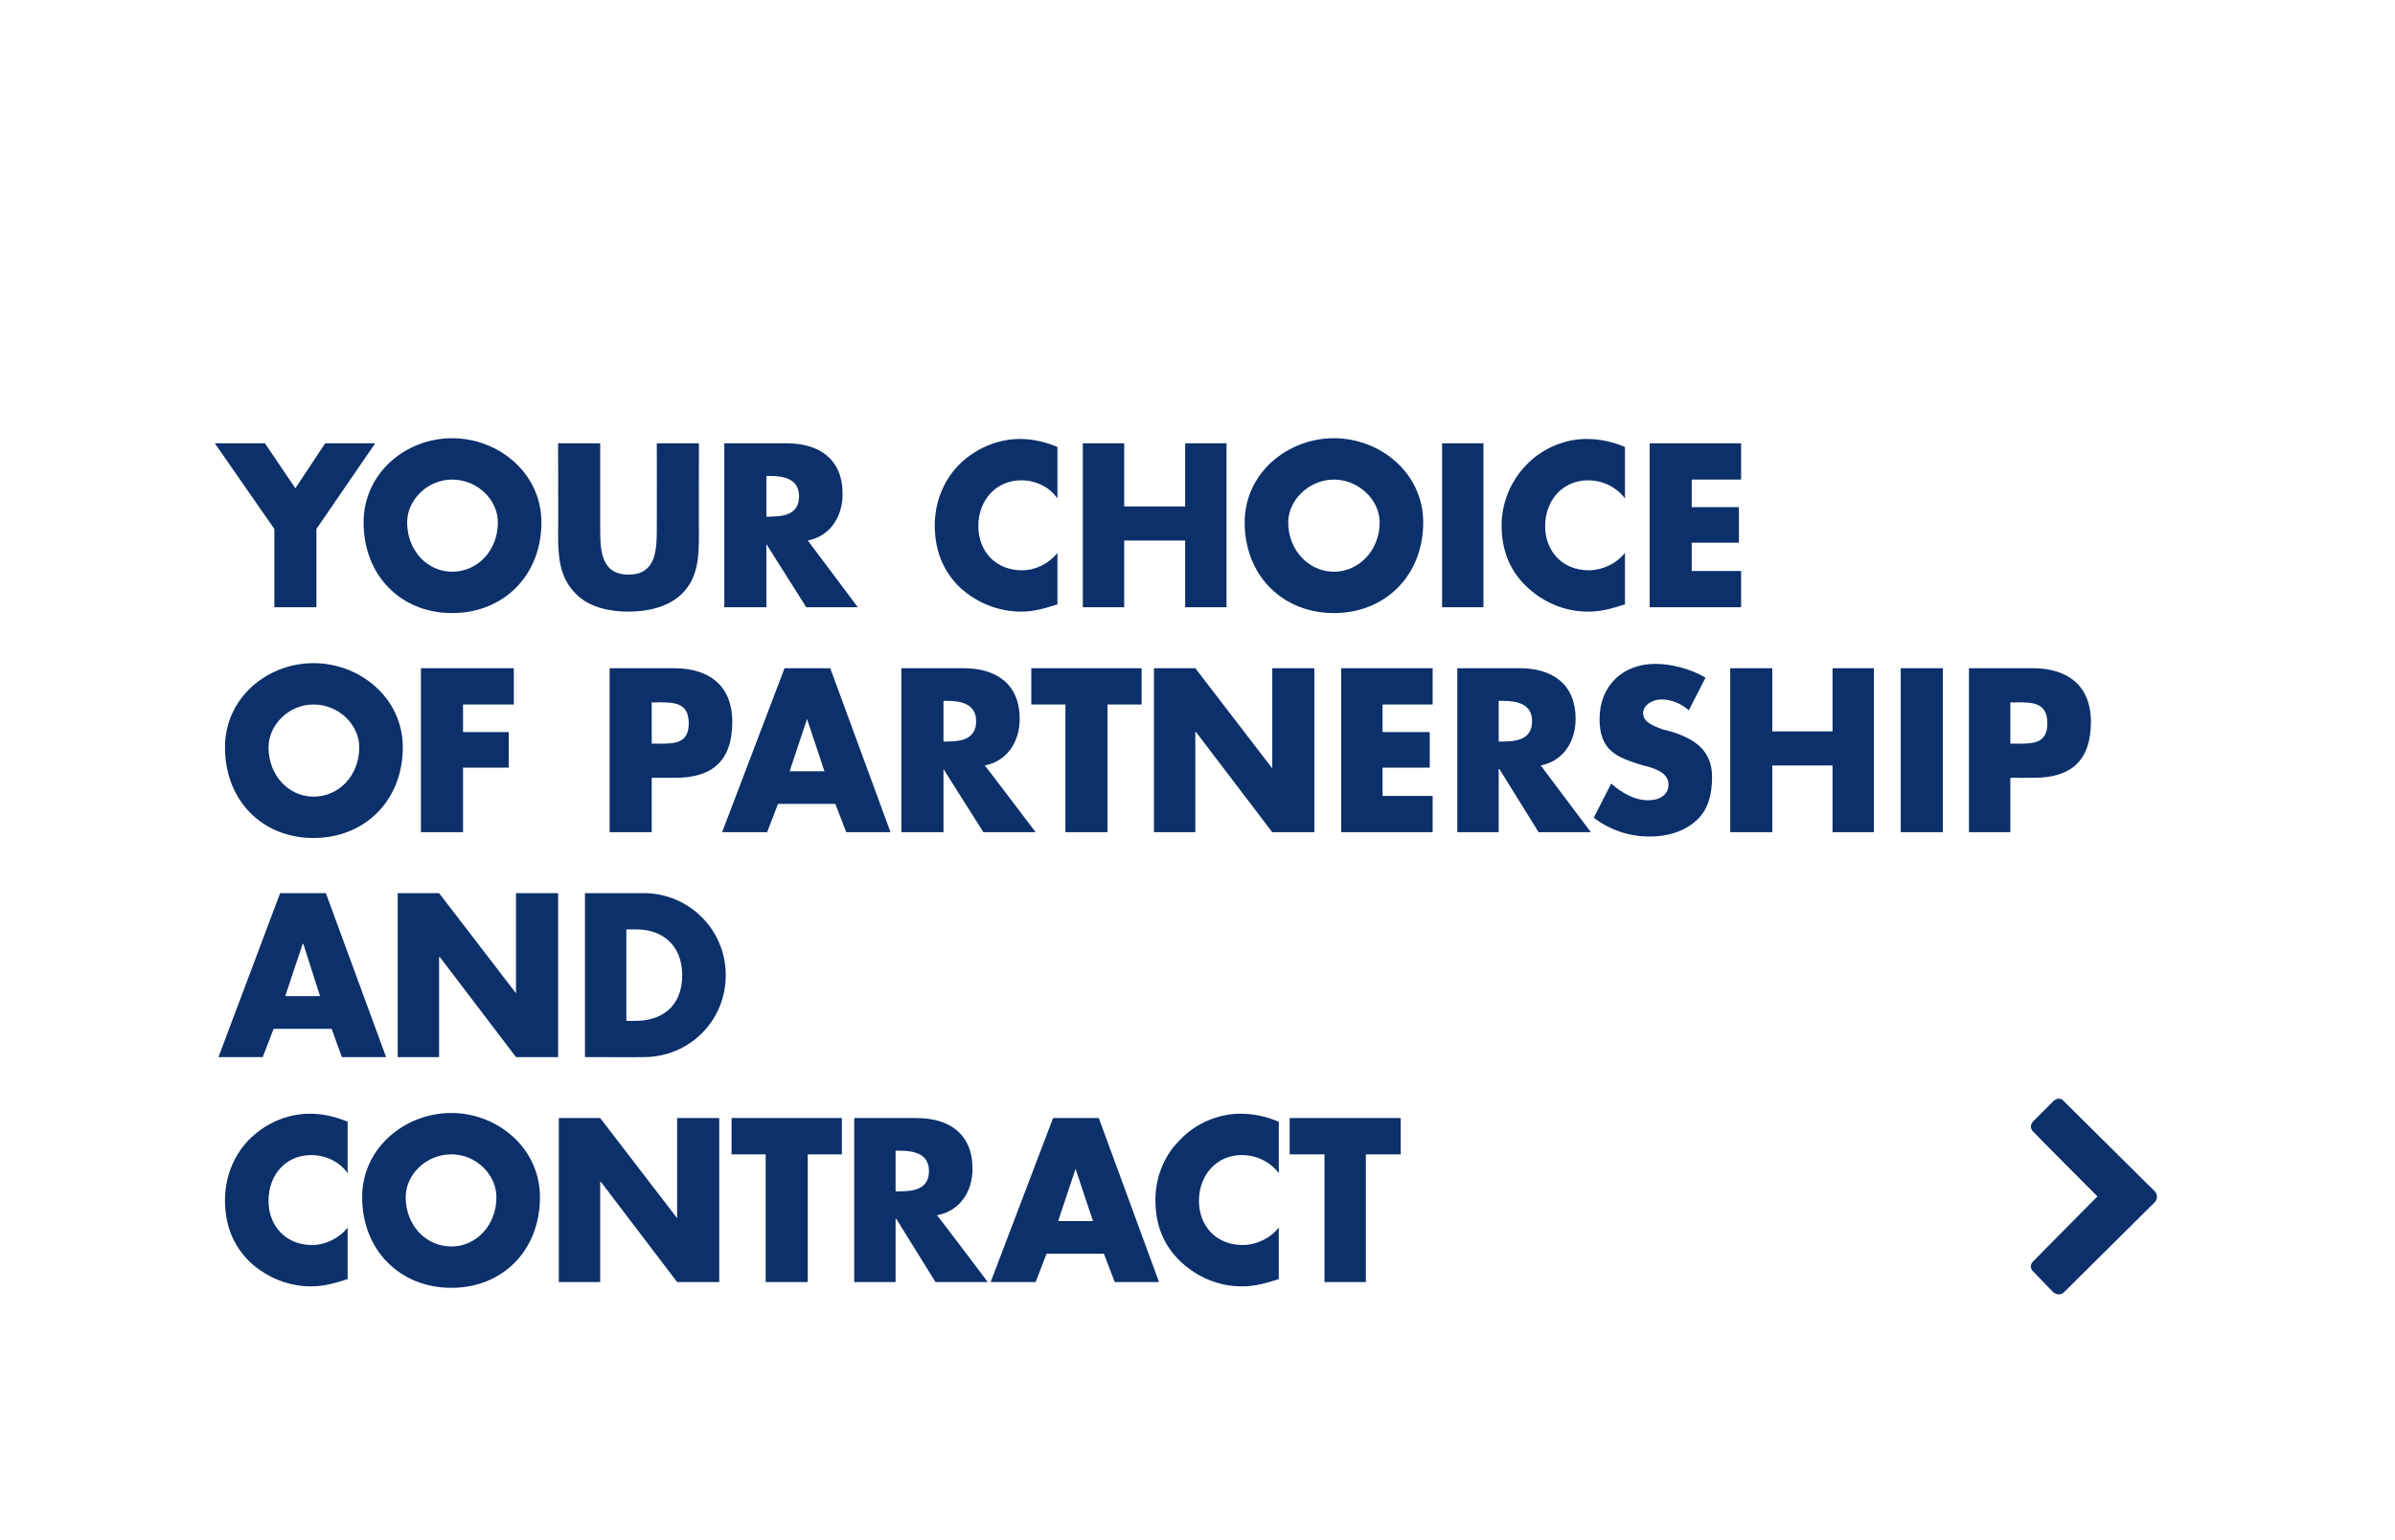
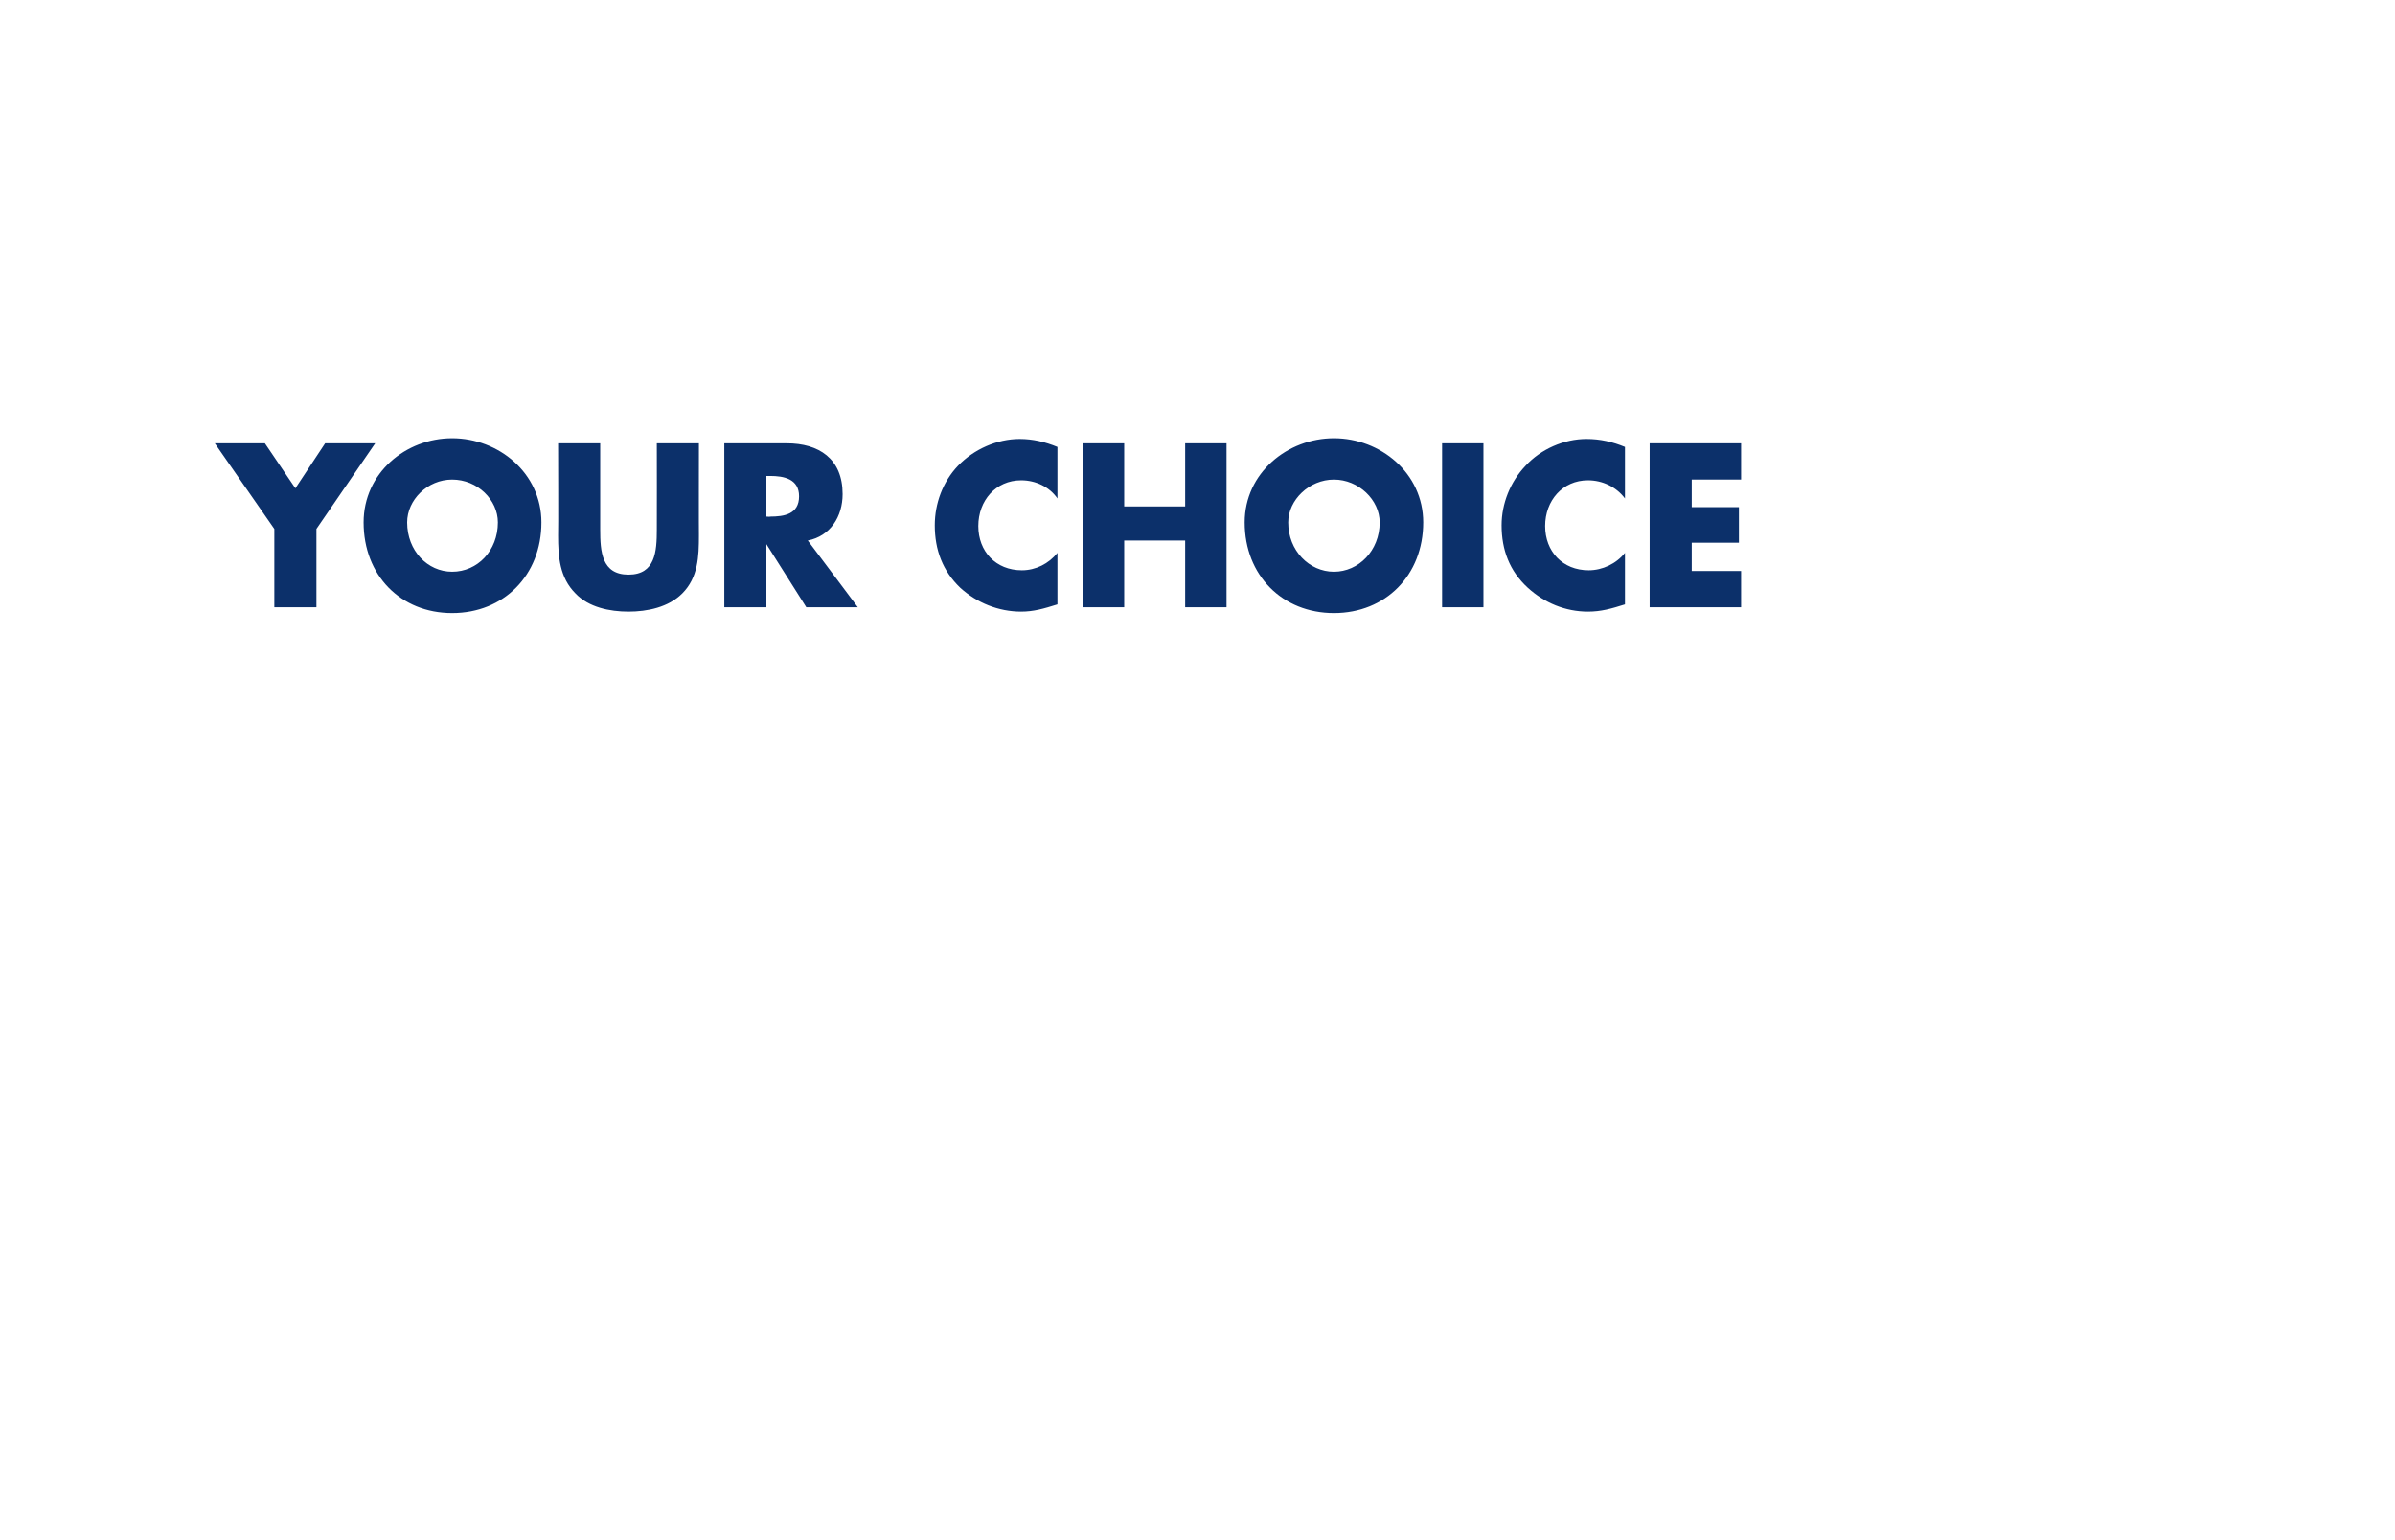
<svg xmlns="http://www.w3.org/2000/svg" version="1.1" width="330px" height="212.2px" viewBox="0 0 330 212.2">
  <desc>Your choice of partnership and contract </desc>
  <defs />
  <g id="Polygon44778">
-     <path d="M 47.9 161.7 C 46.8 160.1 44.8 159.2 42.9 159.2 C 39.3 159.2 37 162 37 165.5 C 37 169 39.4 171.6 43 171.6 C 44.8 171.6 46.7 170.7 47.9 169.2 C 47.9 169.2 47.9 176.3 47.9 176.3 C 46 176.9 44.6 177.3 42.8 177.3 C 39.8 177.3 36.8 176.1 34.5 174 C 32.1 171.7 31 168.8 31 165.4 C 31 162.4 32.1 159.4 34.2 157.2 C 36.4 154.9 39.5 153.5 42.7 153.5 C 44.5 153.5 46.2 153.9 47.9 154.6 C 47.9 154.6 47.9 161.7 47.9 161.7 Z M 74.4 165 C 74.4 172.3 69.3 177.5 62.2 177.5 C 55.1 177.5 49.9 172.3 49.9 165 C 49.9 158.2 55.8 153.4 62.2 153.4 C 68.5 153.4 74.4 158.2 74.4 165 Z M 55.9 165 C 55.9 168.9 58.7 171.8 62.2 171.8 C 65.6 171.8 68.4 168.9 68.4 165 C 68.4 161.9 65.6 159.1 62.2 159.1 C 58.7 159.1 55.9 161.9 55.9 165 Z M 77 154.1 L 82.7 154.1 L 93.3 167.9 L 93.3 167.9 L 93.3 154.1 L 99.1 154.1 L 99.1 176.7 L 93.3 176.7 L 82.8 162.9 L 82.7 162.9 L 82.7 176.7 L 77 176.7 L 77 154.1 Z M 111.3 176.7 L 105.5 176.7 L 105.5 159.1 L 100.8 159.1 L 100.8 154.1 L 116 154.1 L 116 159.1 L 111.3 159.1 L 111.3 176.7 Z M 136.1 176.7 L 128.9 176.7 L 123.5 168 L 123.4 168 L 123.4 176.7 L 117.7 176.7 L 117.7 154.1 C 117.7 154.1 126.29 154.1 126.3 154.1 C 130.7 154.1 134 156.2 134 161.1 C 134 164.2 132.3 166.9 129.1 167.5 C 129.14 167.45 136.1 176.7 136.1 176.7 Z M 123.4 164.2 C 123.4 164.2 124 164.24 124 164.2 C 125.9 164.2 128 163.9 128 161.4 C 128 159 125.9 158.6 124 158.6 C 124 158.6 123.4 158.6 123.4 158.6 L 123.4 164.2 Z M 144.2 172.8 L 142.7 176.7 L 136.5 176.7 L 145.1 154.1 L 151.4 154.1 L 159.7 176.7 L 153.6 176.7 L 152.1 172.8 L 144.2 172.8 Z M 148.2 161.1 L 148.2 161.1 L 145.8 168.3 L 150.6 168.3 L 148.2 161.1 Z M 176.2 161.7 C 175 160.1 173.1 159.2 171.1 159.2 C 167.6 159.2 165.2 162 165.2 165.5 C 165.2 169 167.6 171.6 171.2 171.6 C 173.1 171.6 175 170.7 176.2 169.2 C 176.2 169.2 176.2 176.3 176.2 176.3 C 174.3 176.9 172.9 177.3 171.1 177.3 C 168 177.3 165.1 176.1 162.8 174 C 160.3 171.7 159.2 168.8 159.2 165.4 C 159.2 162.4 160.3 159.4 162.5 157.2 C 164.6 154.9 167.8 153.5 170.9 153.5 C 172.8 153.5 174.5 153.9 176.2 154.6 C 176.2 154.6 176.2 161.7 176.2 161.7 Z M 188.2 176.7 L 182.5 176.7 L 182.5 159.1 L 177.7 159.1 L 177.7 154.1 L 193 154.1 L 193 159.1 L 188.2 159.1 L 188.2 176.7 Z M 284.4 178.1 C 284 178.5 283.4 178.5 282.9 178.1 C 282.9 178.1 280.2 175.3 280.2 175.3 C 279.7 174.9 279.7 174.2 280.2 173.8 C 280.15 173.83 289 164.9 289 164.9 C 289 164.9 280.15 156.05 280.2 156 C 279.7 155.6 279.7 155 280.2 154.5 C 280.2 154.5 282.9 151.8 282.9 151.8 C 283.4 151.3 284 151.3 284.4 151.8 C 284.4 151.8 296.9 164.2 296.9 164.2 C 297.3 164.6 297.3 165.3 296.9 165.7 C 296.9 165.7 284.4 178.1 284.4 178.1 Z " stroke="none" fill="#002663" fill-opacity="0.95" />
-   </g>
+     </g>
  <g id="Polygon44777">
-     <path d="M 37.7 141.8 L 36.2 145.7 L 30.1 145.7 L 38.6 123.1 L 44.9 123.1 L 53.2 145.7 L 47.1 145.7 L 45.7 141.8 L 37.7 141.8 Z M 41.8 130.1 L 41.7 130.1 L 39.3 137.3 L 44.1 137.3 L 41.8 130.1 Z M 54.8 123.1 L 60.5 123.1 L 71.1 136.9 L 71.1 136.9 L 71.1 123.1 L 76.9 123.1 L 76.9 145.7 L 71.1 145.7 L 60.6 131.9 L 60.5 131.9 L 60.5 145.7 L 54.8 145.7 L 54.8 123.1 Z M 80.6 123.1 C 80.6 123.1 88.74 123.1 88.7 123.1 C 94.9 123.1 100 128.1 100 134.4 C 100 140.8 94.9 145.7 88.7 145.7 C 88.74 145.72 80.6 145.7 80.6 145.7 L 80.6 123.1 Z M 86.3 140.7 C 86.3 140.7 87.62 140.74 87.6 140.7 C 91.1 140.7 94 138.8 94 134.4 C 94 130.4 91.4 128.1 87.7 128.1 C 87.68 128.08 86.3 128.1 86.3 128.1 L 86.3 140.7 Z " stroke="none" fill="#002663" fill-opacity="0.95" />
-   </g>
+     </g>
  <g id="Polygon44776">
-     <path d="M 55.5 103 C 55.5 110.3 50.3 115.5 43.2 115.5 C 36.1 115.5 31 110.3 31 103 C 31 96.2 36.8 91.4 43.2 91.4 C 49.6 91.4 55.5 96.2 55.5 103 Z M 37 103 C 37 106.9 39.8 109.8 43.2 109.8 C 46.7 109.8 49.5 106.9 49.5 103 C 49.5 99.9 46.7 97.1 43.2 97.1 C 39.8 97.1 37 99.9 37 103 Z M 63.8 97.1 L 63.8 100.9 L 70.1 100.9 L 70.1 105.8 L 63.8 105.8 L 63.8 114.7 L 58 114.7 L 58 92.1 L 70.8 92.1 L 70.8 97.1 L 63.8 97.1 Z M 84 92.1 C 84 92.1 92.86 92.1 92.9 92.1 C 97.6 92.1 100.9 94.4 100.9 99.5 C 100.9 104.9 98.1 107.2 93.1 107.2 C 93.07 107.22 89.8 107.2 89.8 107.2 L 89.8 114.7 L 84 114.7 L 84 92.1 Z M 89.8 102.5 C 89.8 102.5 90.78 102.48 90.8 102.5 C 92.9 102.5 94.9 102.5 94.9 99.7 C 94.9 96.9 93 96.8 90.8 96.8 C 90.78 96.84 89.8 96.8 89.8 96.8 L 89.8 102.5 Z M 107.2 110.8 L 105.7 114.7 L 99.5 114.7 L 108.1 92.1 L 114.4 92.1 L 122.7 114.7 L 116.6 114.7 L 115.1 110.8 L 107.2 110.8 Z M 111.2 99.1 L 111.2 99.1 L 108.8 106.3 L 113.6 106.3 L 111.2 99.1 Z M 142.7 114.7 L 135.5 114.7 L 130 106 L 130 106 L 130 114.7 L 124.2 114.7 L 124.2 92.1 C 124.2 92.1 132.84 92.1 132.8 92.1 C 137.2 92.1 140.5 94.2 140.5 99.1 C 140.5 102.2 138.8 104.9 135.7 105.5 C 135.69 105.45 142.7 114.7 142.7 114.7 Z M 130 102.2 C 130 102.2 130.54 102.24 130.5 102.2 C 132.4 102.2 134.5 101.9 134.5 99.4 C 134.5 97 132.4 96.6 130.5 96.6 C 130.54 96.6 130 96.6 130 96.6 L 130 102.2 Z M 152.6 114.7 L 146.8 114.7 L 146.8 97.1 L 142.1 97.1 L 142.1 92.1 L 157.3 92.1 L 157.3 97.1 L 152.6 97.1 L 152.6 114.7 Z M 159 92.1 L 164.7 92.1 L 175.3 105.9 L 175.3 105.9 L 175.3 92.1 L 181.1 92.1 L 181.1 114.7 L 175.3 114.7 L 164.8 100.9 L 164.7 100.9 L 164.7 114.7 L 159 114.7 L 159 92.1 Z M 190.5 97.1 L 190.5 100.9 L 197 100.9 L 197 105.8 L 190.5 105.8 L 190.5 109.7 L 197.4 109.7 L 197.4 114.7 L 184.8 114.7 L 184.8 92.1 L 197.4 92.1 L 197.4 97.1 L 190.5 97.1 Z M 219.2 114.7 L 212 114.7 L 206.6 106 L 206.5 106 L 206.5 114.7 L 200.8 114.7 L 200.8 92.1 C 200.8 92.1 209.4 92.1 209.4 92.1 C 213.8 92.1 217.1 94.2 217.1 99.1 C 217.1 102.2 215.4 104.9 212.3 105.5 C 212.25 105.45 219.2 114.7 219.2 114.7 Z M 206.5 102.2 C 206.5 102.2 207.11 102.24 207.1 102.2 C 209 102.2 211.1 101.9 211.1 99.4 C 211.1 97 209 96.6 207.1 96.6 C 207.11 96.6 206.5 96.6 206.5 96.6 L 206.5 102.2 Z M 232.7 97.9 C 231.7 97 230.3 96.4 228.9 96.4 C 227.8 96.4 226.4 97.1 226.4 98.3 C 226.4 99.6 228 100.1 229 100.5 C 229 100.5 230.5 100.9 230.5 100.9 C 233.5 101.9 235.9 103.4 235.9 107.1 C 235.9 109.4 235.4 111.7 233.6 113.2 C 231.9 114.7 229.6 115.3 227.3 115.3 C 224.5 115.3 221.8 114.4 219.6 112.7 C 219.6 112.7 222 108 222 108 C 223.5 109.3 225.2 110.3 227.1 110.3 C 228.5 110.3 229.9 109.7 229.9 108.1 C 229.9 106.4 227.7 105.8 226.4 105.5 C 222.8 104.4 220.4 103.5 220.4 99.1 C 220.4 94.5 223.6 91.5 228.1 91.5 C 230.3 91.5 233 92.2 235 93.4 C 235 93.4 232.7 97.9 232.7 97.9 Z M 252.5 100.8 L 252.5 92.1 L 258.2 92.1 L 258.2 114.7 L 252.5 114.7 L 252.5 105.5 L 244.2 105.5 L 244.2 114.7 L 238.4 114.7 L 238.4 92.1 L 244.2 92.1 L 244.2 100.8 L 252.5 100.8 Z M 267.7 114.7 L 261.9 114.7 L 261.9 92.1 L 267.7 92.1 L 267.7 114.7 Z M 271.3 92.1 C 271.3 92.1 280.08 92.1 280.1 92.1 C 284.8 92.1 288.1 94.4 288.1 99.5 C 288.1 104.9 285.3 107.2 280.3 107.2 C 280.28 107.22 277 107.2 277 107.2 L 277 114.7 L 271.3 114.7 L 271.3 92.1 Z M 277 102.5 C 277 102.5 277.99 102.48 278 102.5 C 280.1 102.5 282.1 102.5 282.1 99.7 C 282.1 96.9 280.2 96.8 278 96.8 C 277.99 96.84 277 96.8 277 96.8 L 277 102.5 Z " stroke="none" fill="#002663" fill-opacity="0.95" />
-   </g>
+     </g>
  <g id="Polygon44775">
    <path d="M 29.6 61.1 L 36.5 61.1 L 40.7 67.3 L 44.8 61.1 L 51.7 61.1 L 43.6 72.9 L 43.6 83.7 L 37.8 83.7 L 37.8 72.9 L 29.6 61.1 Z M 74.6 72 C 74.6 79.3 69.4 84.5 62.3 84.5 C 55.2 84.5 50.1 79.3 50.1 72 C 50.1 65.2 55.9 60.4 62.3 60.4 C 68.7 60.4 74.6 65.2 74.6 72 Z M 56.1 72 C 56.1 75.9 58.9 78.8 62.3 78.8 C 65.8 78.8 68.6 75.9 68.6 72 C 68.6 68.9 65.8 66.1 62.3 66.1 C 58.9 66.1 56.1 68.9 56.1 72 Z M 96.3 61.1 C 96.3 61.1 96.28 73.82 96.3 73.8 C 96.3 76.7 96.2 79.6 94 81.8 C 92.1 83.7 89.2 84.3 86.6 84.3 C 84 84.3 81.1 83.7 79.3 81.8 C 77.1 79.6 76.9 76.7 76.9 73.8 C 76.94 73.82 76.9 61.1 76.9 61.1 L 82.7 61.1 C 82.7 61.1 82.7 73.01 82.7 73 C 82.7 76 82.9 79.2 86.6 79.2 C 90.3 79.2 90.5 76 90.5 73 C 90.52 73.01 90.5 61.1 90.5 61.1 L 96.3 61.1 Z M 118.2 83.7 L 111.1 83.7 L 105.6 75 L 105.6 75 L 105.6 83.7 L 99.8 83.7 L 99.8 61.1 C 99.8 61.1 108.43 61.1 108.4 61.1 C 112.8 61.1 116.1 63.2 116.1 68.1 C 116.1 71.2 114.4 73.9 111.3 74.5 C 111.28 74.45 118.2 83.7 118.2 83.7 Z M 105.6 71.2 C 105.6 71.2 106.14 71.24 106.1 71.2 C 108 71.2 110.1 70.9 110.1 68.4 C 110.1 66 108 65.6 106.1 65.6 C 106.14 65.6 105.6 65.6 105.6 65.6 L 105.6 71.2 Z M 145.7 68.7 C 144.6 67.1 142.7 66.2 140.7 66.2 C 137.2 66.2 134.8 69 134.8 72.5 C 134.8 76 137.2 78.6 140.8 78.6 C 142.7 78.6 144.5 77.7 145.7 76.2 C 145.7 76.2 145.7 83.3 145.7 83.3 C 143.8 83.9 142.4 84.3 140.7 84.3 C 137.6 84.3 134.6 83.1 132.3 81 C 129.9 78.7 128.8 75.8 128.8 72.4 C 128.8 69.4 129.9 66.4 132 64.2 C 134.2 61.9 137.4 60.5 140.5 60.5 C 142.3 60.5 144 60.9 145.7 61.6 C 145.7 61.6 145.7 68.7 145.7 68.7 Z M 163.3 69.8 L 163.3 61.1 L 169 61.1 L 169 83.7 L 163.3 83.7 L 163.3 74.5 L 154.9 74.5 L 154.9 83.7 L 149.2 83.7 L 149.2 61.1 L 154.9 61.1 L 154.9 69.8 L 163.3 69.8 Z M 196.1 72 C 196.1 79.3 190.9 84.5 183.8 84.5 C 176.7 84.5 171.5 79.3 171.5 72 C 171.5 65.2 177.4 60.4 183.8 60.4 C 190.2 60.4 196.1 65.2 196.1 72 Z M 177.5 72 C 177.5 75.9 180.4 78.8 183.8 78.8 C 187.2 78.8 190.1 75.9 190.1 72 C 190.1 68.9 187.2 66.1 183.8 66.1 C 180.4 66.1 177.5 68.9 177.5 72 Z M 204.4 83.7 L 198.7 83.7 L 198.7 61.1 L 204.4 61.1 L 204.4 83.7 Z M 223.9 68.7 C 222.7 67.1 220.8 66.2 218.8 66.2 C 215.3 66.2 212.9 69 212.9 72.5 C 212.9 76 215.3 78.6 218.9 78.6 C 220.8 78.6 222.7 77.7 223.9 76.2 C 223.9 76.2 223.9 83.3 223.9 83.3 C 222 83.9 220.6 84.3 218.8 84.3 C 215.7 84.3 212.8 83.1 210.5 81 C 208 78.7 206.9 75.8 206.9 72.4 C 206.9 69.4 208.1 66.4 210.2 64.2 C 212.3 61.9 215.5 60.5 218.6 60.5 C 220.5 60.5 222.2 60.9 223.9 61.6 C 223.9 61.6 223.9 68.7 223.9 68.7 Z M 233.1 66.1 L 233.1 69.9 L 239.6 69.9 L 239.6 74.8 L 233.1 74.8 L 233.1 78.7 L 239.9 78.7 L 239.9 83.7 L 227.3 83.7 L 227.3 61.1 L 239.9 61.1 L 239.9 66.1 L 233.1 66.1 Z " stroke="none" fill="#002663" fill-opacity="0.95" />
  </g>
</svg>